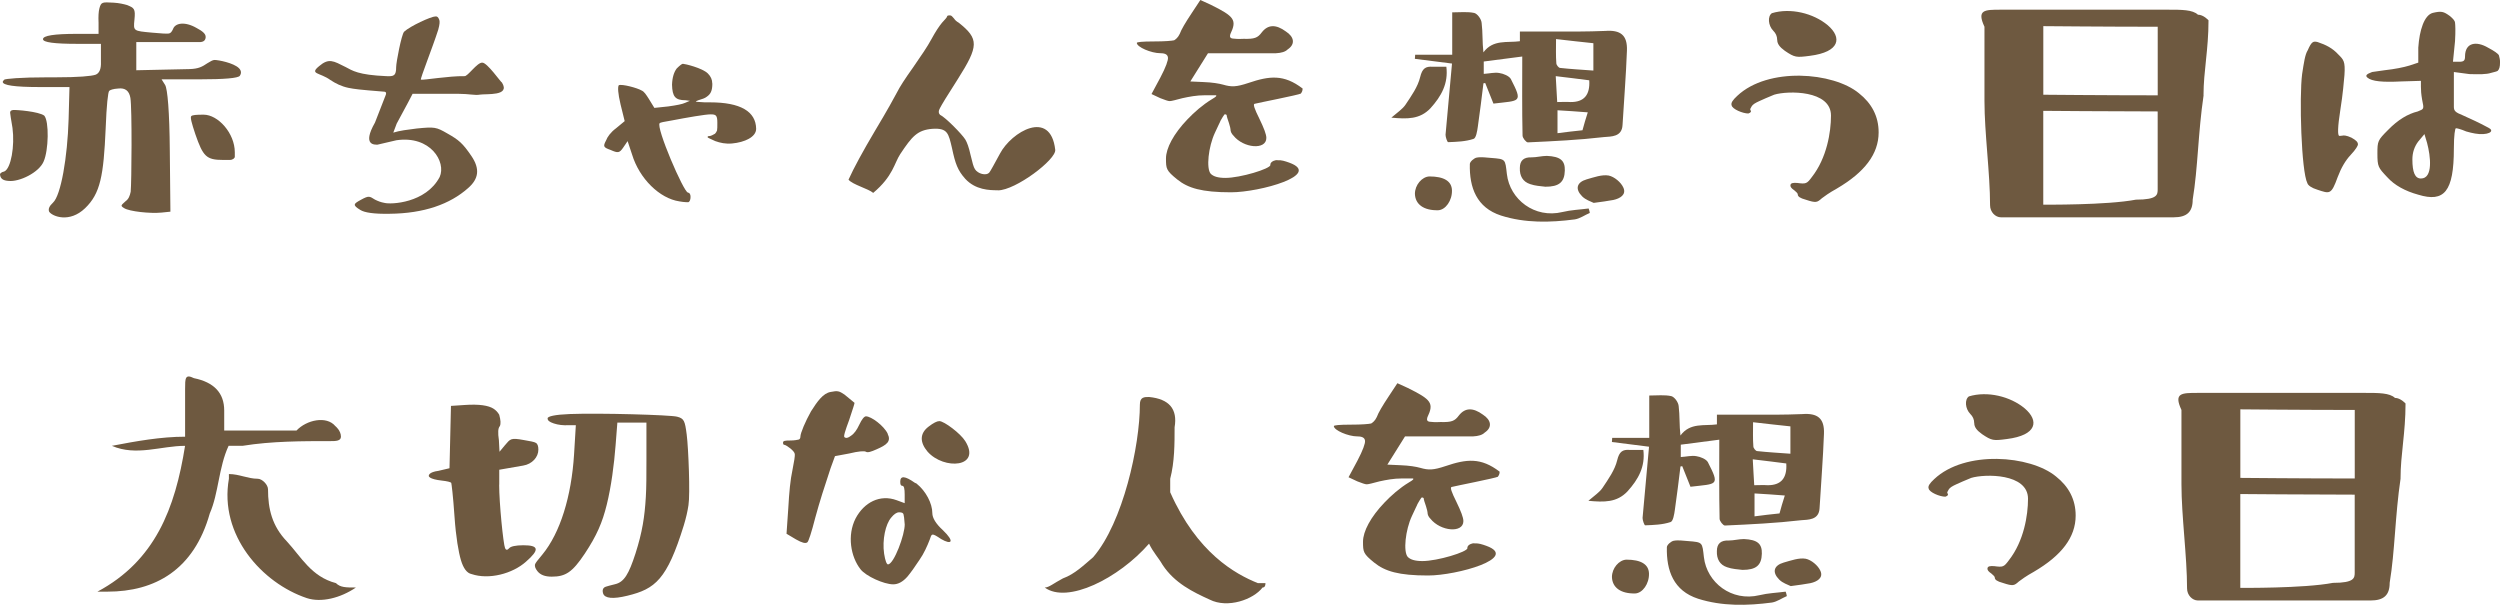
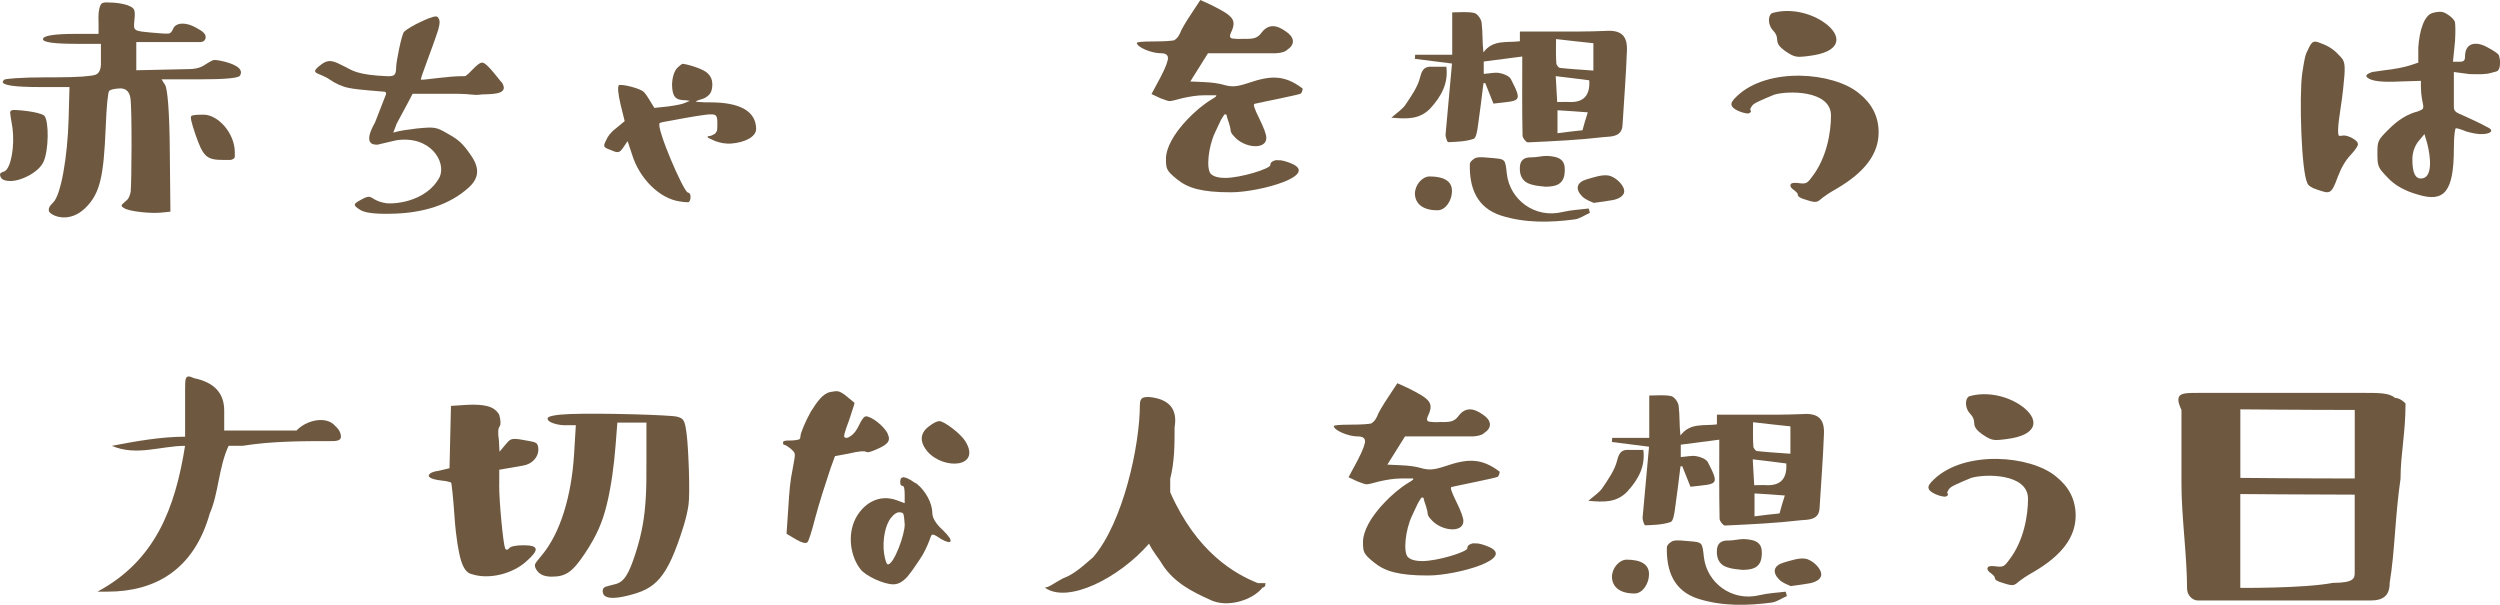
<svg xmlns="http://www.w3.org/2000/svg" id="_レイヤー_2" data-name="レイヤー 2" viewBox="0 0 580.37 140.41">
  <defs>
    <style>
      .cls-1 {
        fill: #6e5940;
        stroke-width: 0px;
      }
    </style>
  </defs>
  <g id="_トンボ" data-name="トンボ">
    <g>
      <path class="cls-1" d="M2.35,26.15c0-.34.2-.55.68-.61.75-.07,5.94.34,7.24,1.3,1.16,1.3,1.02,8.06-.14,10.65-1.09,2.59-5.67,4.78-8.12,4.51-1.23-.07-1.84-.48-1.98-1.3-.14-.41.27-.75.96-.89,1.57-.68,2.46-5.94,1.91-10.1-.34-2.05-.55-3.28-.55-3.55ZM47.75,8.53c0,.75-.41,1.16-1.16,1.23h-14.95v6.55l12.36-.27c2.12-.07,2.94-.55,4.16-1.37.68-.41,1.23-.75,1.64-.75.89,0,4.44.68,5.67,1.91.55.55.61,1.16.2,1.77-.41.55-3.62.82-9.42.82h-8.74l.82,1.3c.55.89,1.02,6.08,1.09,15.36l.14,14.06-2.05.21c-2.66.27-7.51-.27-8.67-1.02-1.02-.61-.68-.68.34-1.64.68-.48.96-1.23,1.16-2.18.21-2.05.34-19.32-.07-21.78q-.41-2.46-2.8-2.18c-1.23.07-1.91.34-2.12.55-.27.27-.61,3.21-.82,8.74-.48,10.99-1.23,15.09-4.78,18.5-3.62,3.48-7.58,1.91-8.33.82-.27-.61,0-1.3.89-2.12,1.84-1.71,3.35-10.51,3.62-19.39l.2-7.44h-6.96c-5.73,0-8.6-.41-8.53-1.23,0-.07.07-.2.34-.48.2-.2,3.62-.55,10.1-.55h1.84c5.32,0,8.33-.27,9.28-.61.89-.34,1.3-1.37,1.23-3v-4.16h-5.39c-5.39,0-8.06-.34-8.06-1.09,0-.82,2.59-1.23,7.85-1.23h5.05v-2.53c-.07-1.57,0-2.66.2-3.41.41-1.5.68-1.43,3.28-1.3,1.3.07,2.39.34,3.14.55,1.64.68,1.98.82,1.71,3.41-.27,2.66-.27,2.59,4.1,3,2.05.2,3.41.27,3.89.2.41-.07.68-.41.96-1.02.48-1.43,2.73-1.84,5.46-.27,1.43.75,2.12,1.37,2.12,2.05ZM47.27,26.62c3.35,0,7.24,4.3,7.24,8.74v1.02c0,.34-.48.75-1.16.75h-1.57c-3.89,0-4.64-.82-6.42-5.94-.89-2.66-1.23-3.96-.96-4.23.27-.27,1.16-.34,2.87-.34Z" />
      <path class="cls-1" d="M92.05,28.81l-.75,1.98c1.5-.48,3.28-.68,5.46-.96,4.16-.41,4.51-.34,7.1,1.16,2.66,1.5,3.55,2.25,5.6,5.26,1.98,2.94,1.71,5.26-.82,7.44-4.16,3.69-10.17,5.87-18.23,5.94-3.55.07-5.8-.27-6.76-.89-1.91-1.16-1.57-1.43.2-2.39,1.77-.96,1.91-.82,3.21,0,.68.34,1.37.61,2.18.75,1.5.41,9.63.07,12.83-6.01,1.57-3.48-2.12-9.69-10.04-8.53l-4.37,1.02c-.61,0-3.69.27-.61-5.12l2.53-6.49c.07-.27.14-.61-.34-.68-6.01-.48-6.9-.61-8.33-.89-1.64-.34-3-1.02-4.23-1.84-2.46-1.77-4.92-1.3-2.59-3.21,2.25-1.91,3.28-1.23,6.14.21,1.57.82,2.87,1.84,9.49,2.12,1.71.07,2.25-.07,2.25-2.12,0-1.09,1.23-7.51,1.84-8.19,1.37-1.3,6.28-3.55,7.24-3.55.48-.07.68.2.89.68.21.41.14,1.16-.2,2.39-1.3,4.1-4.23,11.4-4.03,11.61.55.14,6.55-.89,10.1-.82.75.14,2.94-3.21,4.16-3.14,1.16,0,4.3,4.57,4.57,4.64,1.98,3.21-3.55,2.53-5.26,2.8-.82.2-2.46-.2-4.78-.2h-10.72c-1.64,3.21,0,0-3.75,7.03Z" />
      <path class="cls-1" d="M165.37,19.39c0,1.71-.41,2.46-1.3,3.07-.41.34-1.09.55-1.98.82-.82.34-.75.34.41.41.55.07,1.3.07,2.32.07,7.1,0,10.65,2.12,10.72,6.14,0,1.91-2.66,3.14-5.6,3.41-1.5.14-2.73-.14-3.89-.55-1.02-.48-1.71-.75-1.78-.89,0-.21.07-.27.34-.27.41,0,1.02-.34,1.37-.55.2-.2.34-.41.48-.75.07-.34.07-.89.07-1.84,0-1.71-.34-1.91-1.57-1.91s-5.53.75-9.08,1.43c-1.71.27-2.66.48-2.73.61-.96.89,5.6,16.11,6.55,16.11.41.07.61.41.61,1.02s-.2,1.16-.55,1.23c-.14,0-.96,0-2.05-.2-4.57-.68-9.28-5.26-10.99-10.92l-1.02-3.07-1.02,1.5c-.89,1.3-1.23,1.3-2.94.55-1.71-.61-1.77-.82-1.02-2.25.27-.75,1.02-1.84,2.32-2.8l1.98-1.64-.96-3.89c-.61-2.59-.68-4.03-.41-4.44.68-.34,4.3.61,5.32,1.23.61.27,1.02.96,1.64,1.91l1.3,2.12,3.21-.34c1.98-.27,3.34-.55,3.89-.82.68-.27,1.09-.48,1.16-.48l-1.02-.14c-2.39,0-3.07-.82-3.14-3.62.07-1.77.48-2.94,1.09-3.75.75-.75,1.23-1.09,1.43-1.09.41,0,4.51.96,5.8,2.25.68.68,1.02,1.43,1.02,2.32Z" />
-       <path class="cls-1" d="M231.66,44.17c-1.98,0-5.19-.07-7.58-2.66-1.77-1.98-2.32-3.55-3.07-7.1-.82-3.48-1.02-4.71-4.51-4.51-3.55.27-4.78,1.77-7.51,5.87-1.37,2.05-1.64,5.12-6.28,9.01-1.09-.96-4.78-1.91-5.73-3.07,1.23-2.73,3.35-6.62,6.14-11.33,2.87-4.78,4.51-7.78,5.12-8.94.61-1.23,1.84-3.14,3.69-5.73,1.84-2.66,3.35-4.85,4.3-6.62.96-1.77,1.78-3,2.46-3.82.68-.75,1.16-1.23,1.16-1.43.07-.27.34-.27.55-.27.48,0,.48.07,1.09.75.27.41.61.68,1.09.96,4.71,3.75,4.64,5.39-.2,13.04-2.46,3.82-3.82,6.08-4.16,6.76-.41.68-.34,1.23,0,1.57,1.23.55,5.12,4.51,5.87,5.73.41.68.82,1.77,1.23,3.62.41,1.71.68,2.8,1.02,3.28.61,1.02,2.59,1.64,3.34.75.27-.34,1.09-1.84,2.46-4.37,2.66-5.05,11.74-10.44,12.83-.89.27,2.25-9.22,9.42-13.31,9.42Z" />
      <path class="cls-1" d="M302.04,21.71c-.61.34-10.04,2.18-10.79,2.39-.41.07,0,1.23,1.09,3.41,1.09,2.25,1.64,3.69,1.64,4.51,0,2.87-5.33,2.39-7.65-.55-.41-.41-.68-.89-.68-1.5-.07-.61-.27-.96-.34-1.37-.27-.75-.55-1.64-.55-1.91-.07-.07-.2-.14-.27-.14s-.14-.07-.27.07c-.07.07-.61.89-.89,1.43-.07.27-.61,1.23-1.3,2.8-1.5,3.21-2.05,8.26-.96,9.49.61.61,1.64.96,3.41.96,3.48,0,10.44-2.12,10.44-3-.07-.41.27-.75.75-.96.34-.14.61-.2,1.02-.14.75-.07,1.64.21,2.59.55,7.78,2.8-6.76,6.89-13.52,6.89s-9.97-.96-12.49-3c-2.53-2.05-2.59-2.46-2.59-4.85s1.77-5.73,4.98-9.08c1.57-1.64,3.48-3.35,5.73-4.71.82-.48,1.16-.75.89-.89h-2.53c-1.98,0-3.69.34-5.26.68-1.57.41-2.53.68-2.94.68s-1.09-.27-2.18-.68l-2.05-.96,2.05-3.82c1.3-2.46,1.84-4.03,1.77-4.64-.07-.68-.61-1.02-1.77-1.02-2.12,0-5.46-1.43-5.46-2.39,0-.2,1.23-.34,3.89-.34s4.16-.14,4.78-.27c.34-.21.89-.61,1.3-1.5.34-.96,1.3-2.59,2.8-4.85l1.98-3,2.39,1.09c5.53,2.73,6.14,3.55,4.57,6.83-.21.61,0,.96.48,1.02.48.07,1.37.14,2.59.07,2.53.07,3.28-.21,4.23-1.5,1.43-1.84,3.28-1.91,5.6-.2,1.91,1.23,2.25,2.94.41,4.16-.55.55-1.43.82-2.73.89h-15.77l-4.1,6.55,3.07.14c1.98.07,3.62.34,4.57.61,1.91.55,3,.55,5.87-.41,4.85-1.64,8.19-2.05,12.56,1.3,0,.55-.2.89-.41,1.16Z" />
      <path class="cls-1" d="M323,27.31c1.43-1.23,2.59-1.98,3.28-3,1.37-2.05,2.87-4.16,3.41-6.42.48-1.98,1.23-2.53,2.94-2.39h3.14c.48,3.89-1.16,6.83-3.69,9.63-2.46,2.59-5.39,2.53-9.08,2.18ZM337.06,14.75c-2.87-.34-5.73-.75-8.6-1.09,0-.34.07-.61.07-.96h8.6V2.87c1.84,0,3.55-.2,5.12.14.75.2,1.64,1.43,1.71,2.32.27,2.18.14,4.44.41,6.83,2.25-3.07,5.53-2.18,8.47-2.59v-2.25h13.59c2.05,0,4.16-.07,6.21-.14,3.55-.27,5.19.96,5.05,4.57-.21,5.73-.68,11.54-1.02,17.27-.14,2.8-2.66,2.66-4.3,2.8-5.87.68-11.74.96-17.68,1.23-.41,0-1.23-1.02-1.23-1.57-.14-6.08-.07-12.22-.07-18.36-3.14.41-5.94.75-8.94,1.16v2.87c1.3-.07,2.53-.41,3.62-.2.96.14,2.25.68,2.66,1.37,2.87,5.6,2.18,4.98-4.03,5.73l-1.91-4.78c-.14,0-.27.07-.41.07-.41,3.35-.82,6.69-1.3,10.04-.14,1.02-.41,2.73-1.02,2.87-1.84.61-3.89.68-5.87.75-.21,0-.61-1.16-.61-1.71.48-5.53,1.02-10.99,1.5-16.52ZM331.81,40.96c3.41,0,5.19,1.09,5.26,3.21.07,2.39-1.5,4.57-3.21,4.64-3.35.07-5.32-1.37-5.39-3.82,0-2.05,1.64-3.96,3.35-4.03ZM369.08,49.43c-1.16.48-2.25,1.3-3.48,1.5-5.73.75-11.54.89-17.14-.89-5.67-1.84-7.37-6.49-7.24-11.95,0-.55.96-1.37,1.57-1.5,1.09-.21,2.25,0,3.34.07,3.48.27,3.28.27,3.69,3.75.68,5.87,6.42,10.38,12.9,8.81,1.98-.48,4.03-.55,6.08-.82.14.34.21.68.27,1.02ZM358.77,43.35c-1.16-.14-2.39-.2-3.55-.61-1.71-.55-2.46-1.91-2.39-3.75,0-1.77.96-2.53,2.73-2.46,1.16,0,2.39-.34,3.55-.34,3.14.14,4.23,1.09,4.16,3.41-.07,2.73-1.37,3.75-4.51,3.75ZM368.94,18.64c-2.46-.34-4.98-.61-7.78-.96.14,2.25.21,4.03.34,6.01,1.16,0,2.12-.07,3.07,0q4.71.07,4.37-5.05ZM361.23,9.08c0,2.12-.07,3.82.07,5.6,0,.41.55,1.09.89,1.09,2.46.27,4.98.41,7.71.61v-6.35c-2.8-.27-5.46-.61-8.67-.96ZM368.6,26.08c-2.53-.21-4.71-.34-7.03-.48v5.32c2.05-.27,3.82-.48,5.8-.68.34-1.37.75-2.59,1.23-4.16ZM369.97,47.1c-.68-.34-1.84-.68-2.66-1.5-1.71-1.71-1.3-3.28,1.02-3.96,1.71-.48,3.55-1.16,5.12-.89,1.3.27,2.87,1.57,3.41,2.8.75,1.64-.75,2.53-2.32,2.87-1.37.27-2.66.41-4.57.68Z" />
      <path class="cls-1" d="M417.35,45.19c0-.41-.41-.61-.82-1.02-.61-.41-.89-.75-.89-1.09,0-.61.61-.68,1.57-.61,2.05.27,2.25.2,3.41-1.37,3.48-4.44,4.44-10.45,4.44-14.27,0-5.94-10.04-5.8-13.18-4.85-1.43.61-2.66,1.09-3.48,1.5-.89.41-1.5.75-1.77,1.23-.27.48-.41.68-.27.82.27.41.07.61-.48.82-1.3,0-3.75-1.02-3.89-1.91-.2-.55.27-1.23,1.3-2.18,7.17-6.76,22.32-5.53,28.26-.61,2.93,2.32,4.57,5.32,4.57,9.08,0,5.05-3.28,9.28-9.69,13.04-1.84,1.02-2.94,1.84-3.48,2.25-1.09.96-1.3,1.16-3.75.34-1.3-.34-1.84-.75-1.84-1.16ZM412.57,9.28c0-.89-.34-1.57-.89-2.12-1.23-1.23-1.37-3.41-.34-4.1,4.3-1.3,9.63,0,12.97,2.8,3.35,2.87,2.87,6.21-4.16,7.1-3.14.41-3.48.41-5.8-1.16-1.23-.89-1.77-1.64-1.77-2.53Z" />
-       <path class="cls-1" d="M511.56,22.12c-1.3,8.81-1.3,16.79-2.53,24.23,0,2.87-1.37,4.1-4.44,4.1h-40.07c-1.3,0-2.53-1.23-2.53-2.8,0-7.51-1.3-16.73-1.3-24.24V6.21c-1.84-3.96,0-3.96,3.82-3.96h38.84c3.14,0,5.67,0,6.89,1.16,1.3,0,2.46,1.3,2.46,1.3,0,6.89-1.16,11.81-1.16,17.41ZM474.35,6.08v15.91s14.75.14,26.56.14V6.21c-11.81,0-26.56-.14-26.56-.14ZM474.35,47.51s14.75.14,21.5-1.16c5.05,0,5.05-1.16,5.05-2.46v-18.02c-10.31,0-26.56-.14-26.56-.14v21.78Z" />
      <path class="cls-1" d="M547.4,33.52c0,.27-.48,1.16-1.71,2.46-1.16,1.23-2.18,2.94-3,5.12-1.5,4.16-1.84,3.89-4.71,2.94-1.37-.41-2.18-1.02-2.32-1.5-1.43-2.73-1.91-20.07-1.23-25.33.41-2.66.68-4.57,1.3-5.53.89-2.05,1.3-2.18,2.32-1.91,1.84.61,3.41,1.37,4.78,2.87,1.23,1.23,1.64,1.57,1.43,4.78-.14,1.5-.34,4.23-.96,8.12-.61,3.89-.68,6.01-.21,6.01.07,0,.27,0,.75-.07.21-.07.89-.07,2.05.48,1.09.61,1.5,1.02,1.5,1.57ZM570.88,14.34c1.09,0,1.37-.27,1.37-1.23,0-3.28,2.66-3.62,5.33-2.05,1.43.75,2.32,1.37,2.53,1.77.14.48.27,1.02.27,1.57,0,1.23-.21,1.71-.55,2.05-.21.14-.75.27-1.57.48-1.02.34-2.73.34-4.98.27l-3.62-.48v8.06c0,.96.34,1.3,2.05,1.98,1.71.75,4.16,1.91,5.53,2.66.82.41,1.09.61,1.09.89,0,.41-.68.75-1.84.82-1.23.07-2.53-.2-3.96-.61-1.3-.55-2.12-.75-2.39-.75-.21,0-.48,1.64-.48,4.71,0,10.04-2.25,12.56-8.26,10.72-3-.82-5.53-2.18-7.24-4.1-2.05-2.18-2.25-2.39-2.25-5.46,0-2.87.07-3.07,2.46-5.46,2.32-2.39,4.64-3.75,6.89-4.3,1.5-.61,1.5-.48,1.02-2.8-.21-1.23-.27-2.12-.27-2.94v-1.37l-4.64.14c-4.16.21-6.76,0-7.78-.89-.55-.48-.21-.82,1.09-1.3l2.87-.41c2.46-.27,4.44-.68,5.8-1.09l2.05-.68v-3.48c.27-4.03,1.37-7.51,3.34-8.06,2.05-.48,2.53-.34,4.03.75.55.48,1.09.96,1.16,1.5.07.55.14,1.91,0,4.3l-.48,4.78h1.43ZM562.01,41.44c2.87,0,2.25-5.19,1.43-8.26l-.61-2.05-1.43,1.71c-.89,1.16-1.37,2.59-1.37,4.16,0,3,.61,4.44,1.98,4.44Z" />
-       <path class="cls-1" d="M42.97,103.5c-5.6,0-11.33,2.46-17,0,5.67-1.09,11.4-2.12,17-2.12v-11.06c0-2.53,0-3.55,2.05-2.53q7.03,1.43,7.03,7.51v4.64h16.79c2.32-2.46,6.96-3.48,9.01-1.02,0,0,1.3,1.02,1.3,2.46,0,1.02-1.3,1.02-2.32,1.02-6.62,0-13.72,0-20.48,1.09h-3.28c-2.32,4.98-2.32,11.06-4.37,15.7-3.69,13.11-12.7,18.16-23.76,18.16h-2.32c13.38-7.17,18.02-19.25,20.34-33.86ZM53.14,110.05c2.39,0,4.37,1.09,6.69,1.09,1.02,0,2.39,1.37,2.39,2.46,0,4.57.96,8.53,4.37,12.08,3.35,3.62,5.67,8.19,11.4,9.69,1.02,1.02,2.32,1.02,4.64,1.02-3.62,2.46-8.06,3.55-11.4,2.46-10.38-3.48-20.41-14.61-18.09-27.72v-1.09Z" />
+       <path class="cls-1" d="M42.97,103.5c-5.6,0-11.33,2.46-17,0,5.67-1.09,11.4-2.12,17-2.12v-11.06c0-2.53,0-3.55,2.05-2.53q7.03,1.43,7.03,7.51v4.64h16.79c2.32-2.46,6.96-3.48,9.01-1.02,0,0,1.3,1.02,1.3,2.46,0,1.02-1.3,1.02-2.32,1.02-6.62,0-13.72,0-20.48,1.09h-3.28c-2.32,4.98-2.32,11.06-4.37,15.7-3.69,13.11-12.7,18.16-23.76,18.16h-2.32c13.38-7.17,18.02-19.25,20.34-33.86ZM53.14,110.05v-1.09Z" />
      <path class="cls-1" d="M115.88,112.51c0,4.3.96,13.79,1.37,14.75.21.48.55.48.96,0,.34-.41,1.5-.68,3.28-.68,3.62,0,3.82,1.02.61,3.82-3.14,2.8-8.6,4.23-12.63,2.87-1.09-.21-1.91-1.37-2.46-3.21-.55-1.84-1.16-5.26-1.5-10.17-.34-4.98-.68-7.51-.75-7.78-.14-.21-.96-.41-2.25-.55-1.3-.14-2.25-.41-2.66-.68-.41-.27-.41-.55-.07-.89.27-.27.96-.55,1.98-.68l2.59-.61.34-14.47,3-.2c3.69-.27,5.73.14,6.83.82.55.34,1.02.82,1.37,1.43.34,1.23.41,2.12.14,2.66-.41.41-.48,1.5-.21,3.28l.14,2.66,1.3-1.57c1.23-1.43,1.3-1.71,4.3-1.16,1.5.27,2.46.41,2.87.68.41.27.55.82.55,1.57,0,1.71-1.43,3.35-3.55,3.69l-5.53.96v3.48ZM150.08,98.1h-6.76l-.41,5.26c-.34,4.44-1.02,9.63-2.05,13.79-1.02,4.16-2.32,7.17-5.12,11.4-2.87,4.3-4.44,5.32-7.65,5.32-1.57,0-2.66-.41-3.35-1.3-.48-.61-.61-1.09-.55-1.5.07-.34.68-1.09,1.71-2.32,4.16-5.05,6.76-13.52,7.37-23.28l.41-6.76h-1.64c-1.3.07-2.46-.07-3.48-.41-1.02-.34-1.43-.68-1.43-1.16-.07-.48,1.71-.89,5.12-1.02,6.96-.27,23.35.2,24.92.61,1.64.41,1.84.96,2.25,4.16.41,3.21.82,13.86.41,16.38-.2,1.37-.55,2.94-1.09,4.71-3.89,12.56-6.62,14.75-13.11,16.32-3.34.82-5.19.61-5.6-.48-.27-.82-.07-1.43.68-1.64.34-.14,1.02-.27,2.05-.55,2.12-.48,3.21-2.32,4.78-7.17,1.57-4.92,2.12-8.47,2.39-13.11.14-2.25.14-5.12.14-8.67v-8.6Z" />
      <path class="cls-1" d="M206.06,100.7c.89,1.77-.2,2.59-2.59,3.62-1.23.55-2.05.82-2.46.55-.34-.21-1.64-.14-3.89.41l-3.28.61-1.02,2.8c-1.37,4.1-2.59,7.92-3.55,11.47-.89,3.48-1.57,5.53-1.84,5.73-.41.34-1.23.14-2.66-.68l-2.18-1.3.41-5.94c.21-3.75.48-6.62.96-8.81.41-2.05.61-3.35.55-3.75-.07-.75-1.84-1.98-2.32-2.12-.34,0-.41-.2-.41-.55,0-.41.48-.48,1.64-.48,1.02,0,1.64-.14,1.98-.21.27-.07.41-.34.41-.68,0-.82,1.16-3.55,2.46-5.87,1.43-2.25,2.8-4.23,4.57-4.51,1.64-.34,1.98-.21,3.21.61l2.32,1.91c.07,0-.34,1.3-1.23,3.96-.96,2.59-1.37,3.89-1.09,4.03.34.27.82.2,1.5-.34.75-.48,1.37-1.37,1.91-2.53.61-1.3,1.16-1.98,1.57-1.98,1.23,0,4.16,2.18,5.05,4.03ZM212.41,112.1c.27.07.34.14.41.2,2.12,1.71,3.62,4.57,3.62,6.83,0,1.09.82,2.46,2.39,3.89,3,2.87,1.98,3.48-.34,2.12-2.25-1.5-2.18-1.3-2.66.14-.55,1.43-1.37,3.28-2.39,4.71-1.02,1.57-2.05,3-2.8,3.89-1.09,1.23-2.18,1.77-3.28,1.77-2.18,0-6.35-1.91-7.58-3.48-2.32-2.94-3.14-7.92-1.16-11.81,1.98-3.75,5.67-5.67,9.56-4.23l1.84.68v-1.98c0-1.37-.14-2.05-.55-2.05-.34,0-.48-.27-.48-.96,0-1.43,1.09-1.37,3.41.27ZM210.02,121.66c-.07-1.3-.2-1.98-.27-2.25-.07-.34-.41-.48-1.02-.48s-1.23.48-1.84,1.23c-1.3,1.5-2.12,5.12-1.64,8.4.27,1.71.61,2.46.89,2.46,1.37,0,3.96-6.96,3.89-9.35ZM218.07,97.76c1.09,0,4.92,2.87,6.01,4.64,3.82,6.14-4.92,6.76-8.74,2.46-1.84-2.18-1.84-4.23.2-5.8,1.16-.89,1.98-1.3,2.53-1.3Z" />
      <path class="cls-1" d="M242.51,136.4c1.02,0,2.12-1.02,4.23-2.12,2.8-1.02,4.92-3.14,7.03-4.92,6.96-8.06,10.85-25.94,10.85-35.43,0-1.77,1.02-1.77,2.12-1.77q7.03.68,5.94,7.03c0,3.82,0,8.06-1.02,11.95v3.14c6.21,14.06,15.09,18.98,20.34,21.09h1.78q0,1.02-.68,1.02c-2.12,2.8-8.12,4.92-12.29,2.8-3.89-1.77-8.12-3.82-10.92-8.06-1.02-1.78-2.12-2.8-3.14-4.92-7.03,8.06-18.98,14.06-24.24,10.17Z" />
      <path class="cls-1" d="M347.78,110.66c-.61.34-10.04,2.18-10.79,2.39-.41.07,0,1.23,1.09,3.41,1.09,2.25,1.64,3.69,1.64,4.51,0,2.87-5.32,2.39-7.65-.55-.41-.41-.68-.89-.68-1.5-.07-.61-.27-.96-.34-1.37-.27-.75-.55-1.64-.55-1.91-.07-.07-.2-.14-.27-.14s-.14-.07-.27.07c-.07.07-.61.89-.89,1.43-.07.27-.61,1.23-1.3,2.8-1.5,3.21-2.05,8.26-.96,9.49.61.61,1.64.96,3.41.96,3.48,0,10.44-2.12,10.44-3-.07-.41.27-.75.75-.96.34-.14.61-.21,1.02-.14.75-.07,1.64.21,2.59.55,7.78,2.8-6.76,6.9-13.52,6.9s-9.97-.96-12.49-3c-2.53-2.05-2.59-2.46-2.59-4.85s1.77-5.73,4.98-9.08c1.57-1.64,3.48-3.35,5.73-4.71.82-.48,1.16-.75.89-.89h-2.53c-1.98,0-3.69.34-5.26.68-1.57.41-2.53.68-2.94.68s-1.09-.27-2.18-.68l-2.05-.96,2.05-3.82c1.3-2.46,1.84-4.03,1.78-4.64-.07-.68-.61-1.02-1.78-1.02-2.12,0-5.46-1.43-5.46-2.39,0-.2,1.23-.34,3.89-.34s4.16-.14,4.78-.27c.34-.21.89-.61,1.3-1.5.34-.96,1.3-2.59,2.8-4.85l1.98-3,2.39,1.09c5.53,2.73,6.14,3.55,4.57,6.83-.21.61,0,.96.48,1.02.48.07,1.37.14,2.59.07,2.53.07,3.28-.21,4.23-1.5,1.43-1.84,3.28-1.91,5.6-.21,1.91,1.23,2.25,2.94.41,4.16-.55.55-1.43.82-2.73.89h-15.77l-4.1,6.55,3.07.14c1.98.07,3.62.34,4.57.61,1.91.55,3,.55,5.87-.41,4.85-1.64,8.19-2.05,12.56,1.3,0,.55-.21.89-.41,1.16Z" />
      <path class="cls-1" d="M368.74,116.26c1.43-1.23,2.59-1.98,3.28-3,1.37-2.05,2.87-4.16,3.41-6.42.48-1.98,1.23-2.53,2.93-2.39h3.14c.48,3.89-1.16,6.83-3.69,9.63-2.46,2.59-5.39,2.53-9.08,2.18ZM382.8,103.7c-2.87-.34-5.73-.75-8.6-1.09,0-.34.07-.61.07-.96h8.6v-9.83c1.84,0,3.55-.2,5.12.14.75.2,1.64,1.43,1.71,2.32.27,2.18.14,4.44.41,6.83,2.25-3.07,5.53-2.18,8.47-2.59v-2.25h13.59c2.05,0,4.16-.07,6.21-.14,3.55-.27,5.19.96,5.05,4.57-.21,5.73-.68,11.54-1.02,17.27-.14,2.8-2.66,2.66-4.3,2.8-5.87.68-11.74.96-17.68,1.23-.41,0-1.23-1.02-1.23-1.57-.14-6.08-.07-12.22-.07-18.36-3.14.41-5.94.75-8.94,1.16v2.87c1.3-.07,2.53-.41,3.62-.2.96.14,2.25.68,2.66,1.37,2.87,5.6,2.18,4.98-4.03,5.73l-1.91-4.78c-.14,0-.27.07-.41.07-.41,3.35-.82,6.69-1.3,10.04-.14,1.02-.41,2.73-1.02,2.87-1.84.61-3.89.68-5.87.75-.21,0-.61-1.16-.61-1.71.48-5.53,1.02-10.99,1.5-16.52ZM377.55,129.92c3.41,0,5.19,1.09,5.26,3.21.07,2.39-1.5,4.57-3.21,4.64-3.35.07-5.32-1.37-5.39-3.82,0-2.05,1.64-3.96,3.35-4.03ZM414.82,138.38c-1.16.48-2.25,1.3-3.48,1.5-5.73.75-11.54.89-17.14-.89-5.67-1.84-7.37-6.49-7.24-11.95,0-.55.96-1.37,1.57-1.5,1.09-.21,2.25,0,3.34.07,3.48.27,3.28.27,3.69,3.75.68,5.87,6.42,10.38,12.9,8.81,1.98-.48,4.03-.55,6.08-.82.14.34.2.68.27,1.02ZM404.51,132.3c-1.16-.14-2.39-.2-3.55-.61-1.71-.55-2.46-1.91-2.39-3.75,0-1.77.96-2.53,2.73-2.46,1.16,0,2.39-.34,3.55-.34,3.14.14,4.23,1.09,4.16,3.41-.07,2.73-1.37,3.75-4.51,3.75ZM414.68,107.59c-2.46-.34-4.98-.61-7.78-.96.14,2.25.2,4.03.34,6.01,1.16,0,2.12-.07,3.07,0q4.71.07,4.37-5.05ZM406.97,98.03c0,2.12-.07,3.82.07,5.6,0,.41.55,1.09.89,1.09,2.46.27,4.98.41,7.71.61v-6.35c-2.8-.27-5.46-.61-8.67-.96ZM414.34,115.03c-2.53-.21-4.71-.34-7.03-.48v5.32c2.05-.27,3.82-.48,5.8-.68.34-1.37.75-2.59,1.23-4.16ZM415.71,136.06c-.68-.34-1.84-.68-2.66-1.5-1.71-1.71-1.3-3.28,1.02-3.96,1.71-.48,3.55-1.16,5.12-.89,1.3.27,2.87,1.57,3.41,2.8.75,1.64-.75,2.53-2.32,2.87-1.37.27-2.66.41-4.57.68Z" />
      <path class="cls-1" d="M463.09,134.15c0-.41-.41-.61-.82-1.02-.61-.41-.89-.75-.89-1.09,0-.61.61-.68,1.57-.61,2.05.27,2.25.2,3.41-1.37,3.48-4.44,4.44-10.44,4.44-14.27,0-5.94-10.04-5.8-13.18-4.85-1.43.61-2.66,1.09-3.48,1.5-.89.41-1.5.75-1.77,1.23-.27.48-.41.68-.27.82.27.41.07.61-.48.82-1.3,0-3.75-1.02-3.89-1.91-.21-.55.27-1.23,1.3-2.18,7.17-6.76,22.32-5.53,28.26-.61,2.94,2.32,4.57,5.32,4.57,9.08,0,5.05-3.28,9.28-9.69,13.04-1.84,1.02-2.94,1.84-3.48,2.25-1.09.96-1.3,1.16-3.75.34-1.3-.34-1.84-.75-1.84-1.16ZM458.31,98.24c0-.89-.34-1.57-.89-2.12-1.23-1.23-1.37-3.41-.34-4.1,4.3-1.3,9.63,0,12.97,2.8,3.35,2.87,2.87,6.21-4.16,7.1-3.14.41-3.48.41-5.8-1.16-1.23-.89-1.77-1.64-1.77-2.53Z" />
      <path class="cls-1" d="M557.29,111.07c-1.3,8.81-1.3,16.79-2.53,24.23,0,2.87-1.37,4.1-4.44,4.1h-40.07c-1.3,0-2.53-1.23-2.53-2.8,0-7.51-1.3-16.73-1.3-24.23v-17.2c-1.84-3.96,0-3.96,3.82-3.96h38.84c3.14,0,5.67,0,6.9,1.16,1.3,0,2.46,1.3,2.46,1.3,0,6.9-1.16,11.81-1.16,17.41ZM520.09,95.03v15.91s14.75.14,26.56.14v-15.91c-11.81,0-26.56-.14-26.56-.14ZM520.09,136.47s14.75.14,21.5-1.16c5.05,0,5.05-1.16,5.05-2.46v-18.02c-10.31,0-26.56-.14-26.56-.14v21.78Z" />
    </g>
  </g>
</svg>